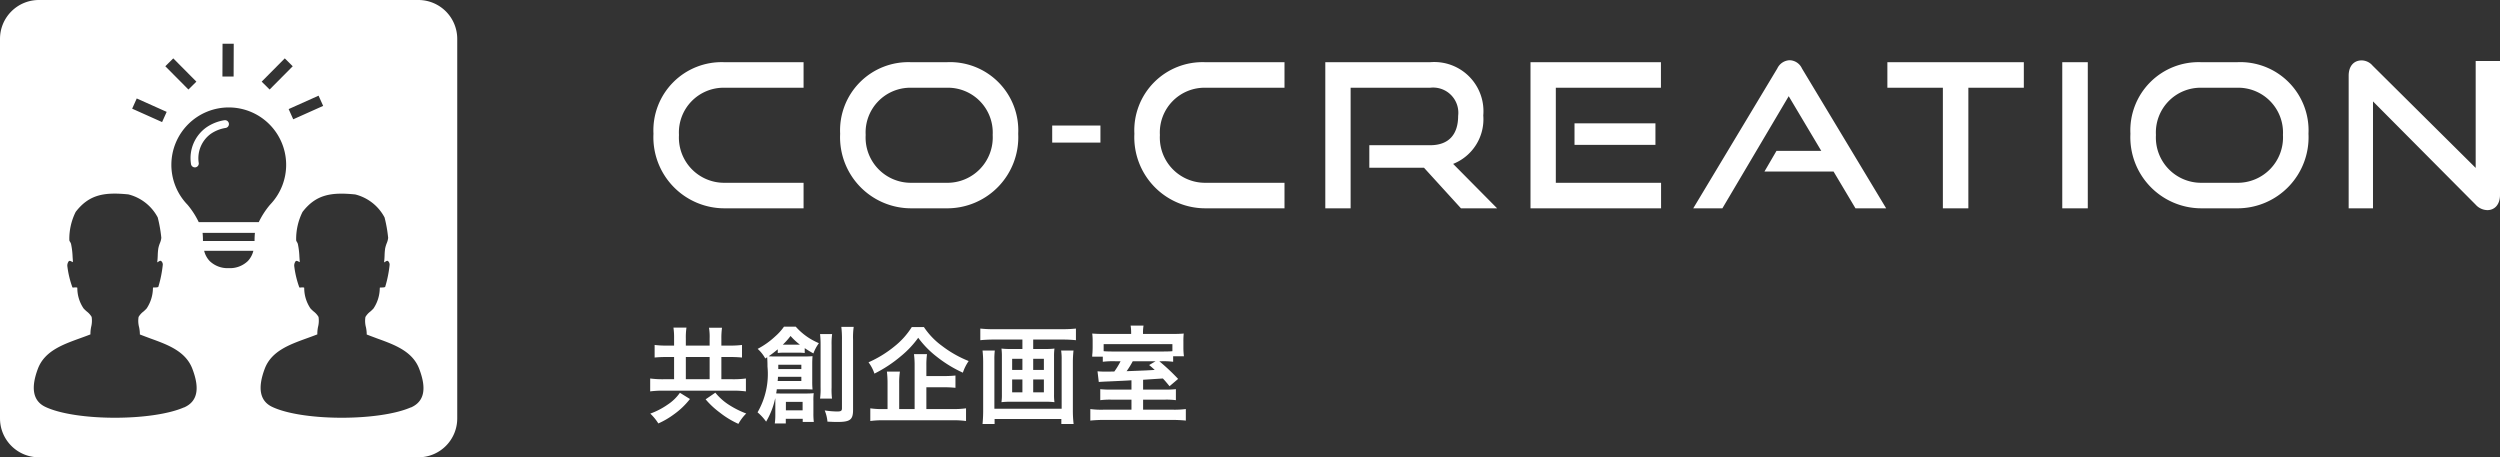
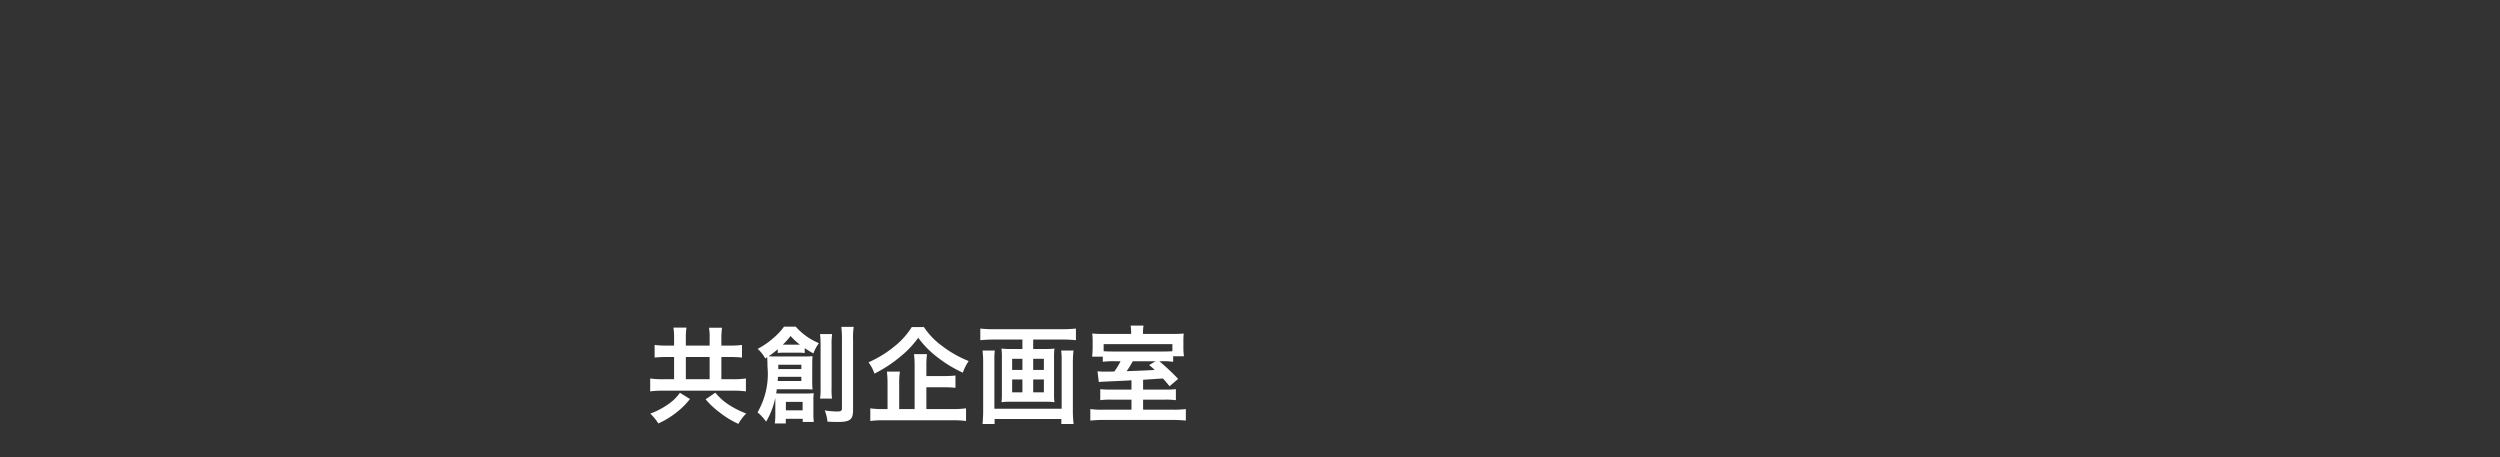
<svg xmlns="http://www.w3.org/2000/svg" width="236.348" height="43.232" viewBox="0 0 236.348 43.232">
  <rect x="0" y="0" width="236.348" height="43.232" fill="#333333" stroke="none" />
  <defs>
    <clipPath id="clip-path">
-       <rect id="長方形_15343" data-name="長方形 15343" width="43.227" height="43.232" transform="translate(0 0)" fill="none" />
-     </clipPath>
+       </clipPath>
  </defs>
  <g id="グループ_31317" data-name="グループ 31317" transform="translate(-89.979 -293.406)">
-     <path id="パス_50050" data-name="パス 50050" d="M14.991,0V-2.413H7.505A4.277,4.277,0,0,1,3.211-6.935,4.229,4.229,0,0,1,7.505-11.4h7.486v-2.413H7.505A6.449,6.449,0,0,0,.8-7.049,6.719,6.719,0,0,0,7.505,0ZM28.519,0a6.719,6.719,0,0,0,6.764-7.049,6.453,6.453,0,0,0-6.764-6.764H25.156a6.449,6.449,0,0,0-6.707,6.764A6.719,6.719,0,0,0,25.156,0ZM25.156-2.413a4.277,4.277,0,0,1-4.294-4.522A4.229,4.229,0,0,1,25.156-11.4h3.363A4.241,4.241,0,0,1,32.87-6.935a4.289,4.289,0,0,1-4.351,4.522Zm17.9-3.8V-7.828h-4.56v1.615ZM60.458,0V-2.413H52.972a4.277,4.277,0,0,1-4.294-4.522A4.229,4.229,0,0,1,52.972-11.4h7.486v-2.413H52.972a6.449,6.449,0,0,0-6.707,6.764A6.719,6.719,0,0,0,52.972,0Zm20.1,0L76.4-4.2a4.541,4.541,0,0,0,2.85-4.579,4.647,4.647,0,0,0-5.016-5.035H64.315V0h2.394V-11.4h7.524a2.382,2.382,0,0,1,2.641,2.66c0,1.786-.912,2.774-2.641,2.774H68.476v2.128h5.168L77.14,0Zm15.5,0V-2.413H86.108V-11.4h9.937v-2.413H83.714V0Zm-.532-6V-8.037H87.875V-6Zm21.812,6-7.961-13.224A1.321,1.321,0,0,0,108.224-14a1.348,1.348,0,0,0-1.178.779L99.1,0h2.755l6.27-10.6,3.078,5.168H106.97l-1.14,1.957h6.536L114.437,0Zm7.771,0V-11.4h5.244v-2.413h-12.9V-11.4H122.7V0ZM136.4,0V-13.813h-2.413V0Zm14.1,0a6.719,6.719,0,0,0,6.764-7.049,6.453,6.453,0,0,0-6.764-6.764h-3.363a6.449,6.449,0,0,0-6.707,6.764A6.719,6.719,0,0,0,147.136,0Zm-3.363-2.413a4.277,4.277,0,0,1-4.294-4.522,4.229,4.229,0,0,1,4.294-4.465H150.5a4.241,4.241,0,0,1,4.351,4.465A4.289,4.289,0,0,1,150.5-2.413ZM173.071-.342a1.532,1.532,0,0,0,1.1.513c.7,0,1.2-.532,1.2-1.444V-13.927h-2.3V-3.819l-9.747-9.671a1.377,1.377,0,0,0-1.026-.494c-.76,0-1.235.551-1.235,1.444V0h2.3V-10.108Z" transform="translate(150.957 313.1)" fill="#fff" />
    <path id="パス_50049" data-name="パス 50049" d="M2.75-6.56H2.01a8.657,8.657,0,0,1-1.1-.06v1.19a10.307,10.307,0,0,1,1.1-.05h.74v2.1H1.77A8.8,8.8,0,0,1,.49-3.45v1.22A8.987,8.987,0,0,1,1.77-2.3H8.25a9.141,9.141,0,0,1,1.29.07V-3.45a8.836,8.836,0,0,1-1.3.07H7.22v-2.1h.82a10.948,10.948,0,0,1,1.13.05V-6.62a8.727,8.727,0,0,1-1.13.06H7.22V-7.2a7.236,7.236,0,0,1,.06-1.05H6.05a5.4,5.4,0,0,1,.06,1.04v.65H3.86v-.67a6.4,6.4,0,0,1,.06-1.03H2.69a6.718,6.718,0,0,1,.06,1.04ZM3.86-3.38v-2.1H6.11v2.1ZM3.3-2.1A4.268,4.268,0,0,1,2.14-.98,7,7,0,0,1,.5-.13,4.667,4.667,0,0,1,1.26.8,7.79,7.79,0,0,0,2.72-.05,7.281,7.281,0,0,0,4.25-1.51Zm2.43.62A7.919,7.919,0,0,0,7.07-.23,8.343,8.343,0,0,0,8.83.84a4.2,4.2,0,0,1,.74-.98A8.485,8.485,0,0,1,8.03-.9,5.365,5.365,0,0,1,6.65-2.11ZM12.32,0a5.767,5.767,0,0,1-.05.8h1.04V.36h1.6v.3h1.05a6.073,6.073,0,0,1-.04-.8V-1.33a5.4,5.4,0,0,1,.03-.73c-.23.02-.42.03-.69.03H12.93c-.24,0-.36,0-.53-.01.02-.11.04-.2.06-.39h2.69c.27,0,.41.01.69.02a7.2,7.2,0,0,1-.03-.75V-4.81c0-.3.01-.53.03-.75-.28.02-.43.03-.79.03H12.51c-.36,0-.51,0-.82-.02.22-.15.54-.39.86-.66v.35a4.1,4.1,0,0,1,.58-.03h1.4a4.79,4.79,0,0,1,.57.03v-.46a9.429,9.429,0,0,0,.82.5,3.987,3.987,0,0,1,.52-.97,5.991,5.991,0,0,1-2.19-1.56H13.14a5.127,5.127,0,0,1-.83.92,7.6,7.6,0,0,1-1.66,1.18,3.368,3.368,0,0,1,.72.91l.18-.12c.02.3.03.49.03.89a7.234,7.234,0,0,1-.94,4.32,4.647,4.647,0,0,1,.81.88,7.26,7.26,0,0,0,.86-2.22,2.532,2.532,0,0,1,.01.29Zm.28-4.34v-.41h2.18v.41Zm2.18.73v.4H12.54a3.148,3.148,0,0,0,.03-.4ZM13.14-6.65h-.11a6.458,6.458,0,0,0,.73-.82,6.238,6.238,0,0,0,.88.82h-1.5Zm.18,5.41H14.9v.8H13.32Zm3.23-6.41a9.22,9.22,0,0,1,.05,1.06v3.97a6.95,6.95,0,0,1-.05,1.07h1.13a6.781,6.781,0,0,1-.04-1.06v-4a6.744,6.744,0,0,1,.05-1.04Zm2.01-.68a9.345,9.345,0,0,1,.06,1.24V-.64c0,.25-.09.31-.46.31a8.662,8.662,0,0,1-1.17-.1A3.655,3.655,0,0,1,17.25.63c.68.03.71.03.93.03,1.22,0,1.49-.21,1.49-1.15V-7.12a7.092,7.092,0,0,1,.06-1.21ZM26.6-2.62h1.66a10.521,10.521,0,0,1,1.09.05V-3.73a10.168,10.168,0,0,1-1.1.05H26.6v-.99a7.605,7.605,0,0,1,.06-1.08H25.43a8.393,8.393,0,0,1,.06,1.11V-.56H24.03V-2.97A6.917,6.917,0,0,1,24.1-4.1H22.87a9.579,9.579,0,0,1,.06,1.14v2.4h-.44A6.935,6.935,0,0,1,21.3-.63V.57A8.536,8.536,0,0,1,22.58.5h6.51a8.5,8.5,0,0,1,1.26.07V-.63a8.24,8.24,0,0,1-1.26.07H26.6ZM25.22-8.31a7.271,7.271,0,0,1-1.63,1.82,10.645,10.645,0,0,1-2.46,1.51,3.766,3.766,0,0,1,.56,1.07,12.467,12.467,0,0,0,2.49-1.64A9.08,9.08,0,0,0,25.83-7.3a8.95,8.95,0,0,0,1.75,1.79A11.925,11.925,0,0,0,30.05-4a4.335,4.335,0,0,1,.55-1.1,10.548,10.548,0,0,1-2.52-1.43,6.958,6.958,0,0,1-1.71-1.78ZM35.68-7.13v.89H34.52a6.111,6.111,0,0,1-.82-.04,5.563,5.563,0,0,1,.04.75v3.58a4.96,4.96,0,0,1-.04.74,6.591,6.591,0,0,1,.9-.04h3.23a6.443,6.443,0,0,1,.88.04,4.71,4.71,0,0,1-.04-.74V-5.53a5.285,5.285,0,0,1,.04-.75,6.111,6.111,0,0,1-.82.04H36.7v-.89h2.82a11.725,11.725,0,0,1,1.22.06v-1.1a11.783,11.783,0,0,1-1.23.06h-6.6a10.864,10.864,0,0,1-1.21-.06v1.1a12.065,12.065,0,0,1,1.23-.06Zm0,1.82v1.05h-.97V-5.31Zm1.02,0h1.01v1.05H36.7ZM35.68-3.36v1.22h-.97V-3.36Zm1.02,0h1.01v1.22H36.7Zm2.64-2.73a5.14,5.14,0,0,1,.05.87V-.59H33.03V-5.2a6.423,6.423,0,0,1,.04-.89H31.91a9.785,9.785,0,0,1,.06,1.11v4.5A13.113,13.113,0,0,1,31.91.85h1.14V.38h6.31V.85h1.16a10.861,10.861,0,0,1-.07-1.34V-4.97a10.506,10.506,0,0,1,.06-1.12ZM45.99-2.4H44.11a8.881,8.881,0,0,1-1.07-.04V-1.4a7.479,7.479,0,0,1,1.05-.05h1.9V-.5H43.34A7.8,7.8,0,0,1,42.1-.56V.53A11.468,11.468,0,0,1,43.45.47h6.31a11.857,11.857,0,0,1,1.37.06V-.56a9.039,9.039,0,0,1-1.24.06h-2.8v-.95h2.07a7.341,7.341,0,0,1,1.03.05V-2.44a8.912,8.912,0,0,1-1.01.04H47.09v-.93c1.23-.08,1.23-.08,1.87-.12.2.21.31.34.63.73l.81-.69a18.975,18.975,0,0,0-1.78-1.67h.23a6.94,6.94,0,0,1,1.08.05v-.52h1.02a6.558,6.558,0,0,1-.05-.82v-.55a7.2,7.2,0,0,1,.03-.78c-.31.03-.64.04-1.26.04H47.08V-7.8a4.093,4.093,0,0,1,.05-.65H45.91a4.294,4.294,0,0,1,.05.65v.14H43.52c-.57,0-.88-.01-1.24-.04a5.6,5.6,0,0,1,.04.74v.51c0,.24-.01.47-.02.6a2.057,2.057,0,0,0-.02.34h1v.48a8.151,8.151,0,0,1,1.2-.05h.48a6.98,6.98,0,0,1-.59.97c-.45.01-.68.01-.86.01-.31,0-.47-.01-.73-.03l.12,1.01c.1-.01.4-.03.88-.05,1.56-.07,1.56-.07,2.21-.11Zm3.87-3.63c-.22.02-.47.03-1.04.03H44.36c-.53,0-.77-.01-1-.03V-6.7h6.5Zm-1.59.95-.61.36c.26.21.33.28.53.46-.79.05-.79.05-2.66.12a7.564,7.564,0,0,0,.58-.94Z" transform="translate(150.957 332.638)" fill="#fff" />
    <g id="グループ_31341" data-name="グループ 31341" transform="translate(89.979 293.406)">
      <g id="グループ_31340" data-name="グループ 31340" clip-path="url(#clip-path)">
        <path id="パス_50047" data-name="パス 50047" d="M39.558,0H3.675A3.675,3.675,0,0,0,0,3.675V39.557a3.675,3.675,0,0,0,3.673,3.675H39.552a3.672,3.672,0,0,0,3.675-3.671V3.679A3.675,3.675,0,0,0,39.558,0M30.551,10.011l-2.829,1.267-.433-.965,2.829-1.268ZM26.923,5.518l.751.746-2.184,2.2-.751-.746ZM21.039,4.135l1.058,0-.011,3.1-1.058,0ZM16.38,5.518l2.185,2.2-.751.746-2.185-2.2Zm-3.452,3.79,2.829,1.268-.433.965-2.829-1.267Zm4.463,29.215.01-.011c-3.038,1.327-10.267,1.306-13.112-.045-1.17-.555-1.4-1.773-.7-3.621.632-1.655,2.322-2.264,3.954-2.858.32-.116.636-.229.939-.348l.068-.027v-.074a3.293,3.293,0,0,1,.066-.626,2.4,2.4,0,0,0,.048-.951,1.764,1.764,0,0,0-.464-.517,3.509,3.509,0,0,1-.3-.289,3.435,3.435,0,0,1-.59-1.89l-.008-.078-.078-.013a.487.487,0,0,0-.076-.006,1.019,1.019,0,0,0-.124.008.564.564,0,0,1-.174,0,8.932,8.932,0,0,1-.476-1.96.666.666,0,0,1,.137-.532c.049-.034.123-.027.217.02l.163.081L6.887,24.6c-.009-.1-.015-.211-.023-.318a7.134,7.134,0,0,0-.147-1.219.672.672,0,0,0-.087-.186.556.556,0,0,1-.075-.155,5.7,5.7,0,0,1,.6-2.689c1.29-1.677,2.747-1.874,4.98-1.655a4.33,4.33,0,0,1,2.776,2.177,12.979,12.979,0,0,1,.34,1.927,1.728,1.728,0,0,1-.135.508,2.755,2.755,0,0,0-.149.494,5.307,5.307,0,0,0-.054.666c-.007.156-.013.311-.027.448l-.023.208.179-.108c.11-.067.168-.038.186-.028a.439.439,0,0,1,.163.348,11.084,11.084,0,0,1-.422,2.1c-.051.052-.209.055-.314.058h-.1l-.087.007-.01.087a3.538,3.538,0,0,1-.592,1.888,3.533,3.533,0,0,1-.3.291,1.739,1.739,0,0,0-.465.516,2.311,2.311,0,0,0,.048.965,3.281,3.281,0,0,1,.074.616v.073l.069.027c.3.119.61.23.922.349,1.64.593,3.335,1.207,3.969,2.864.734,1.916.476,3.111-.791,3.665m6.045-13.851a2.433,2.433,0,0,1-1.81.676,2.431,2.431,0,0,1-1.81-.676,2.16,2.16,0,0,1-.517-.964h4.653a2.168,2.168,0,0,1-.516.964m.63-1.888h-4.88a7.557,7.557,0,0,0-.034-.767H24.1a7.277,7.277,0,0,0-.034.767M18.788,21a7.794,7.794,0,0,0-1.053-1.636l-.006-.006v0a5.426,5.426,0,1,1,7.821-.026l0,.006-.032.03A7.758,7.758,0,0,0,24.464,21ZM38.835,38.523l.01-.011c-3.037,1.327-10.267,1.306-13.111-.045-1.171-.555-1.4-1.773-.7-3.621.632-1.655,2.322-2.264,3.955-2.858.32-.116.636-.229.939-.348L30,31.613v-.074a3.213,3.213,0,0,1,.065-.626,2.4,2.4,0,0,0,.049-.951,1.778,1.778,0,0,0-.464-.517,3.521,3.521,0,0,1-.3-.289,3.442,3.442,0,0,1-.589-1.89l-.009-.078-.077-.013a.5.5,0,0,0-.077-.006,1.033,1.033,0,0,0-.124.008.564.564,0,0,1-.174,0,8.929,8.929,0,0,1-.475-1.96.662.662,0,0,1,.136-.532c.049-.034.123-.027.217.02l.163.081-.012-.182c-.009-.1-.015-.211-.023-.318a7.134,7.134,0,0,0-.147-1.219.645.645,0,0,0-.087-.186A.556.556,0,0,1,28,22.726a5.722,5.722,0,0,1,.6-2.689c1.291-1.677,2.747-1.874,4.98-1.655a4.332,4.332,0,0,1,2.777,2.177,12.976,12.976,0,0,1,.339,1.927,1.7,1.7,0,0,1-.135.508,2.839,2.839,0,0,0-.149.494,5.713,5.713,0,0,0-.054.666c-.007.156-.013.311-.027.448l-.022.208.178-.108c.111-.067.168-.038.187-.028a.441.441,0,0,1,.162.348,11.082,11.082,0,0,1-.421,2.1c-.052.052-.21.055-.315.058h-.1l-.087.007-.01.087a3.529,3.529,0,0,1-.592,1.888,3.533,3.533,0,0,1-.3.291,1.736,1.736,0,0,0-.464.516,2.3,2.3,0,0,0,.048.965,3.281,3.281,0,0,1,.074.616v.073l.069.027c.3.119.609.23.921.349,1.641.593,3.336,1.207,3.97,2.864.734,1.916.475,3.111-.792,3.665" fill="#fff" />
        <path id="パス_50048" data-name="パス 50048" d="M21.213,11.365a4.141,4.141,0,0,0-1.685.666,3.561,3.561,0,0,0-1.474,3.452.369.369,0,0,0,.368.34h.03a.37.37,0,0,0,.339-.4,2.859,2.859,0,0,1,1.135-2.769A3.446,3.446,0,0,1,21.3,12.1a.37.37,0,1,0-.088-.734" fill="#fff" />
      </g>
    </g>
  </g>
</svg>